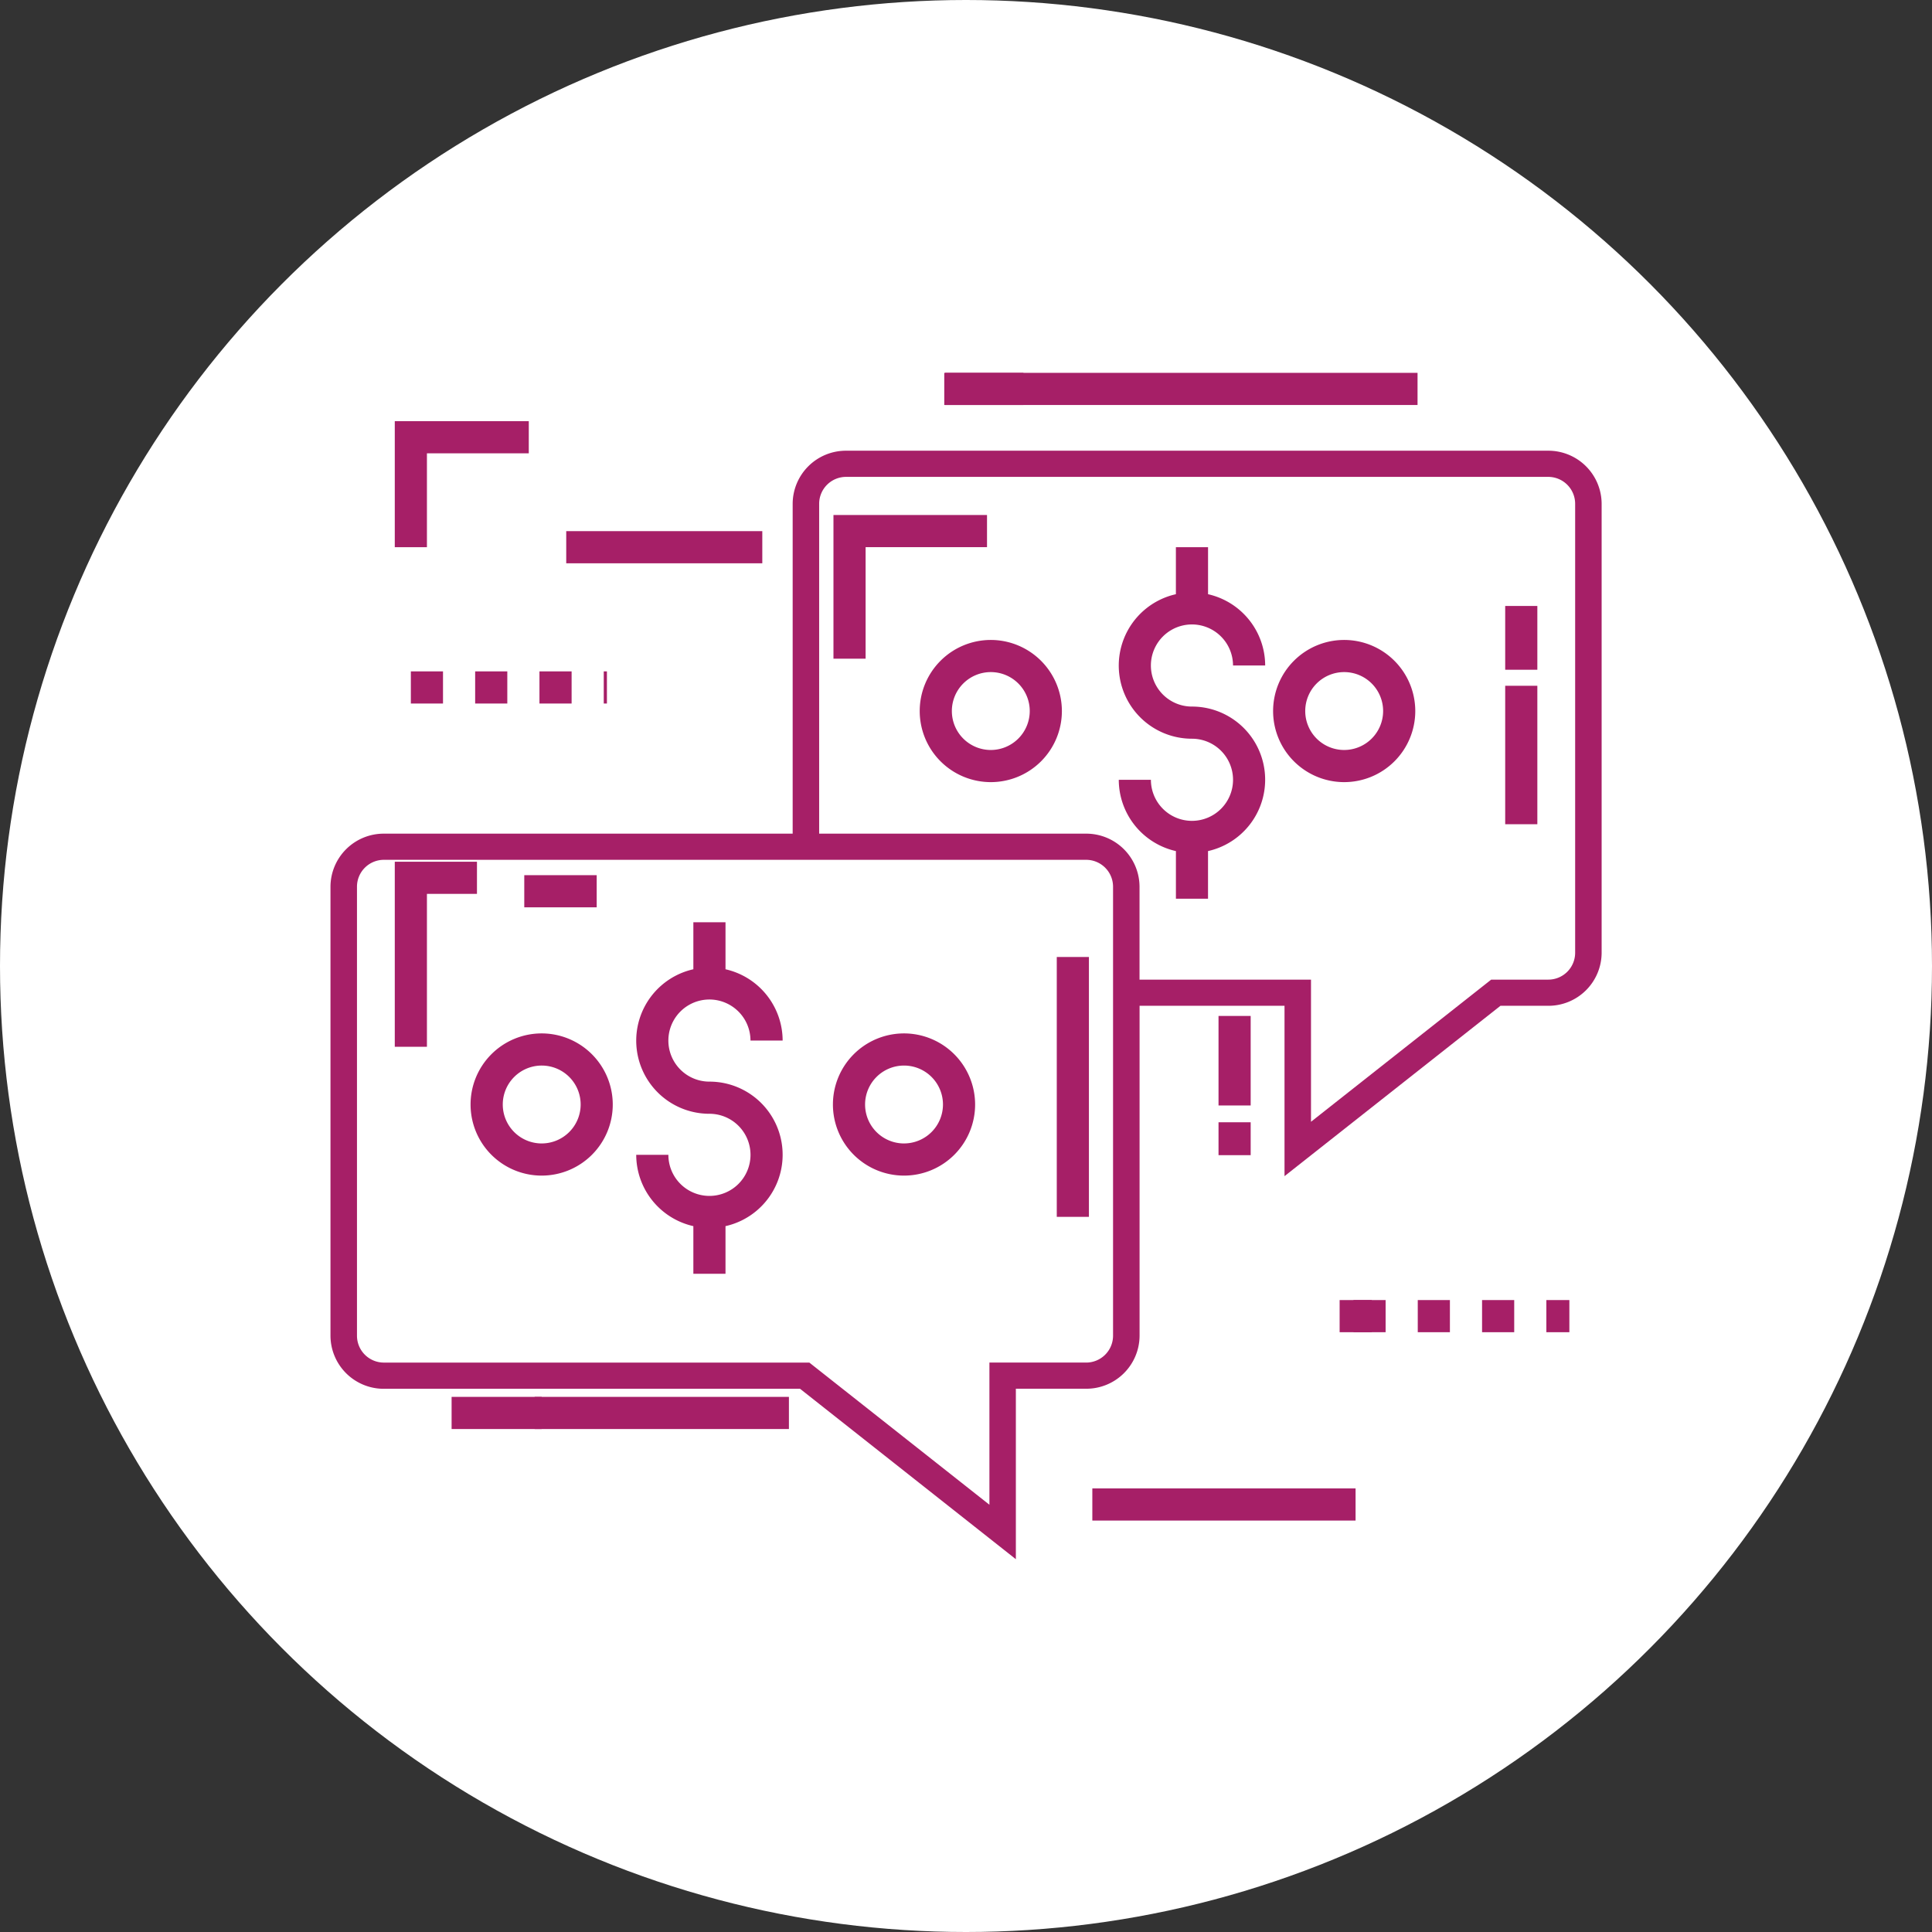
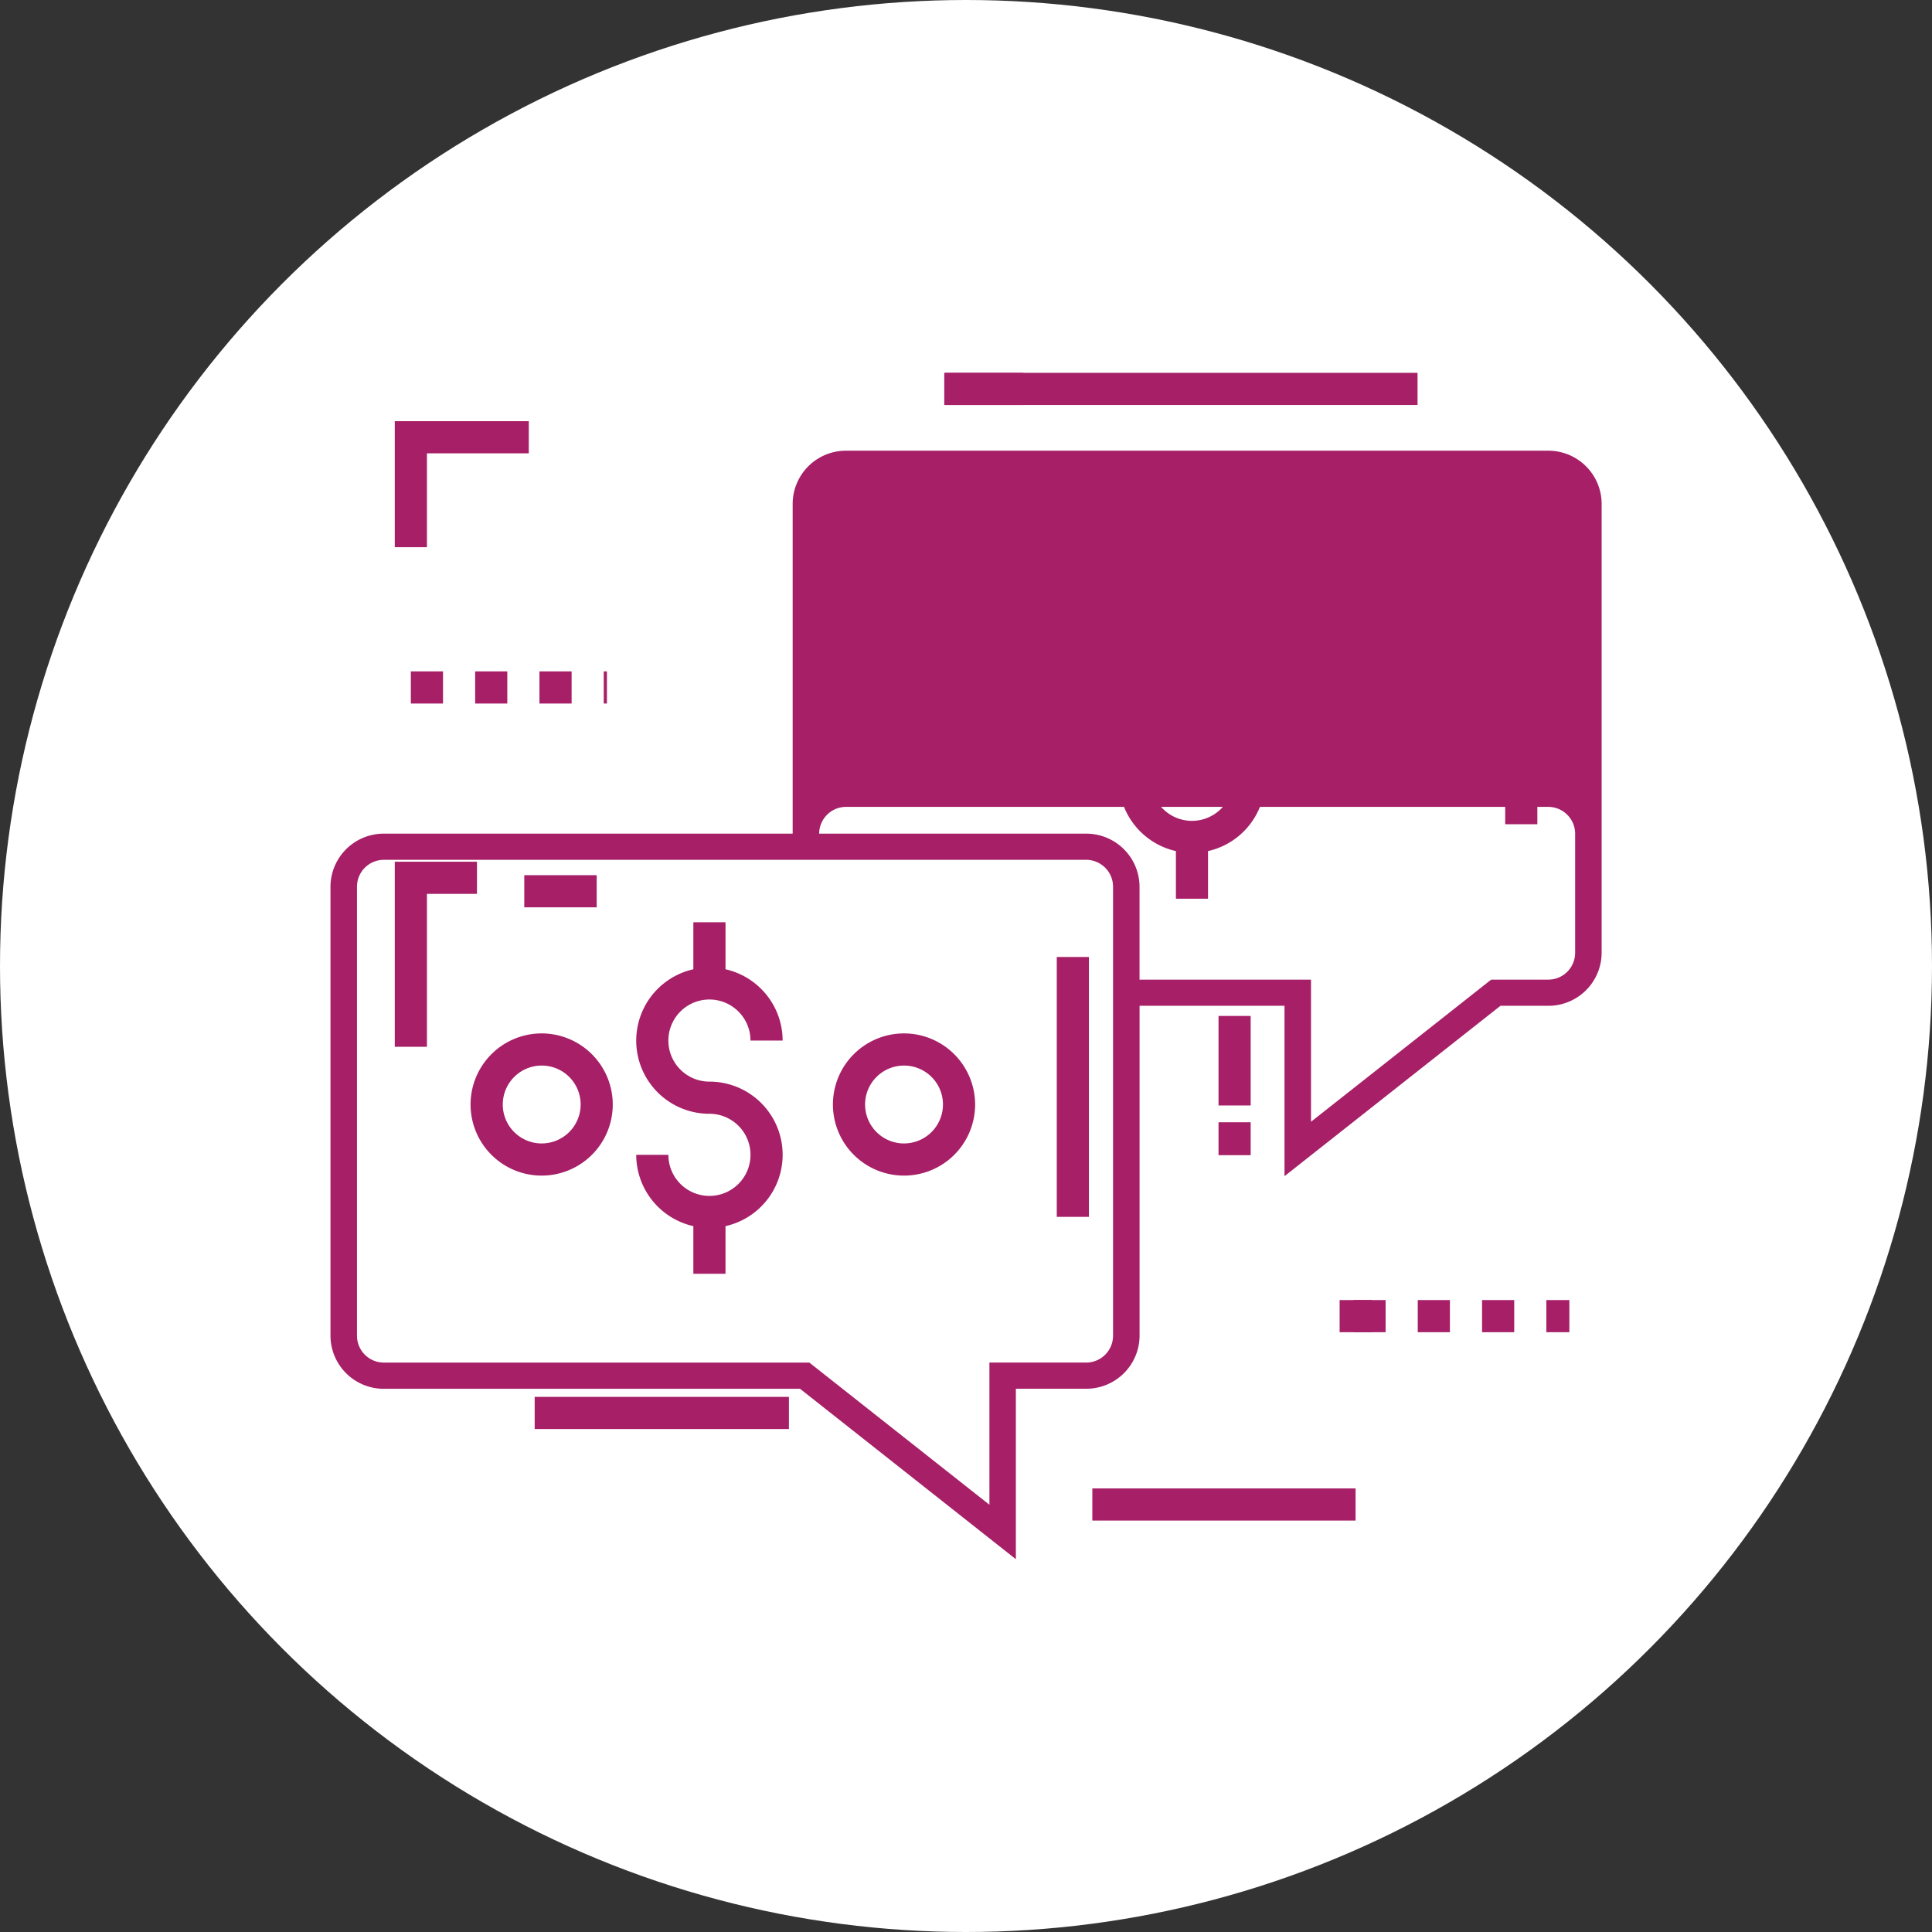
<svg xmlns="http://www.w3.org/2000/svg" width="184" height="184" viewBox="0 0 184 184">
  <rect x="0" y="0" width="184" height="184" fill="#333333" stroke="none" />
  <g id="Group_3774" data-name="Group 3774" transform="translate(9130 -113)">
    <circle id="Ellipse_245" data-name="Ellipse 245" cx="92" cy="92" r="92" transform="translate(-9130 113)" fill="#fff" />
    <g id="noun_Financial_Discussion_2262802" data-name="noun_Financial Discussion_2262802" transform="translate(-9098.526 148.509)">
      <g id="Group_3761" data-name="Group 3761" transform="translate(0 0)">
        <rect id="Rectangle_825" data-name="Rectangle 825" width="3.062" height="24.749" transform="translate(69.171 55.633)" fill="#a61f67" />
        <rect id="Rectangle_826" data-name="Rectangle 826" width="6.897" height="3.062" transform="translate(18.457 47.841)" fill="#a61f67" />
        <path id="Path_6099" data-name="Path 6099" d="M12.828,42.327H5V59.954H8.062V45.389h4.765Z" transform="translate(1.124 4.232)" fill="#a61f67" />
-         <path id="Path_6100" data-name="Path 6100" d="M116.969,9.048H50.112a5.074,5.074,0,0,0-5.094,5.043V45.519H6.1A5.072,5.072,0,0,0,1,50.554v42.8a5.072,5.072,0,0,0,5.1,5.035H45.722l20.553,16.23V98.384h6.682a5.072,5.072,0,0,0,5.1-5.035V61.913H91.861V78.138l20.566-16.225h4.542a5.069,5.069,0,0,0,5.094-5.031V14.091A5.074,5.074,0,0,0,116.969,9.048Zm-41.438,84.3a2.562,2.562,0,0,1-2.575,2.544h-9.2v13.54L46.606,95.893H6.1a2.562,2.562,0,0,1-2.576-2.544v-42.8A2.562,2.562,0,0,1,6.1,48.011H72.956a2.562,2.562,0,0,1,2.575,2.544ZM119.54,56.881a2.559,2.559,0,0,1-2.571,2.54h-5.425L94.383,72.959V59.421H78.053V50.554a5.072,5.072,0,0,0-5.1-5.035H47.541V14.091a2.564,2.564,0,0,1,2.571-2.551h66.857a2.564,2.564,0,0,1,2.571,2.551V56.881Z" transform="translate(-1 -1.632)" fill="#a61f67" />
+         <path id="Path_6100" data-name="Path 6100" d="M116.969,9.048H50.112a5.074,5.074,0,0,0-5.094,5.043V45.519H6.1A5.072,5.072,0,0,0,1,50.554v42.8a5.072,5.072,0,0,0,5.1,5.035H45.722l20.553,16.23V98.384h6.682a5.072,5.072,0,0,0,5.1-5.035V61.913H91.861V78.138l20.566-16.225h4.542a5.069,5.069,0,0,0,5.094-5.031V14.091A5.074,5.074,0,0,0,116.969,9.048Zm-41.438,84.3a2.562,2.562,0,0,1-2.575,2.544h-9.2v13.54L46.606,95.893H6.1a2.562,2.562,0,0,1-2.576-2.544v-42.8A2.562,2.562,0,0,1,6.1,48.011H72.956a2.562,2.562,0,0,1,2.575,2.544ZM119.54,56.881a2.559,2.559,0,0,1-2.571,2.54h-5.425L94.383,72.959V59.421H78.053V50.554a5.072,5.072,0,0,0-5.1-5.035H47.541a2.564,2.564,0,0,1,2.571-2.551h66.857a2.564,2.564,0,0,1,2.571,2.551V56.881Z" transform="translate(-1 -1.632)" fill="#a61f67" />
        <path id="Path_6101" data-name="Path 6101" d="M54.53,13.047H39.906V26.731h3.062V16.109H54.53Z" transform="translate(7.997 0.492)" fill="#a61f67" />
        <rect id="Rectangle_827" data-name="Rectangle 827" width="3.062" height="6.074" transform="translate(111.878 22.202)" fill="#a61f67" />
        <rect id="Rectangle_828" data-name="Rectangle 828" width="3.062" height="13.186" transform="translate(111.878 29.803)" fill="#a61f67" />
-         <path id="Path_6102" data-name="Path 6102" d="M83.332,24.86a6.77,6.77,0,1,0,6.771,6.77A6.778,6.778,0,0,0,83.332,24.86Zm0,10.479a3.709,3.709,0,1,1,3.709-3.709A3.713,3.713,0,0,1,83.332,35.339Z" transform="translate(13.211 0.579)" fill="#a61f67" />
        <path id="Path_6103" data-name="Path 6103" d="M53.258,24.86a6.77,6.77,0,1,0,6.77,6.77A6.778,6.778,0,0,0,53.258,24.86Zm0,10.479a3.709,3.709,0,1,1,3.709-3.709A3.713,3.713,0,0,1,53.258,35.339Z" transform="translate(9.63 0.579)" fill="#a61f67" />
        <path id="Path_6104" data-name="Path 6104" d="M46.56,55.288a6.771,6.771,0,1,0,6.77,6.77A6.778,6.778,0,0,0,46.56,55.288Zm0,10.48a3.709,3.709,0,1,1,3.709-3.709A3.713,3.713,0,0,1,46.56,65.767Z" transform="translate(8.064 7.623)" fill="#a61f67" />
        <path id="Path_6105" data-name="Path 6105" d="M16.486,55.288a6.771,6.771,0,1,0,6.771,6.77A6.778,6.778,0,0,0,16.486,55.288Zm0,10.48A3.709,3.709,0,1,1,20.2,62.058,3.713,3.713,0,0,1,16.486,65.767Z" transform="translate(3.627 7.623)" fill="#a61f67" />
        <rect id="Rectangle_829" data-name="Rectangle 829" width="45.074" height="3.062" transform="translate(58.456)" fill="#a61f67" />
        <rect id="Rectangle_830" data-name="Rectangle 830" width="7.448" height="3.062" transform="translate(58.547)" fill="#a61f67" />
        <rect id="Rectangle_831" data-name="Rectangle 831" width="24.214" height="3.062" transform="translate(19.447 97.527)" fill="#a61f67" />
-         <rect id="Rectangle_832" data-name="Rectangle 832" width="8.577" height="3.062" transform="translate(11.536 97.527)" fill="#a61f67" />
        <rect id="Rectangle_833" data-name="Rectangle 833" width="3.062" height="3.133" transform="translate(84.576 71.374)" fill="#a61f67" />
        <rect id="Rectangle_834" data-name="Rectangle 834" width="3.062" height="8.526" transform="translate(84.576 61.248)" fill="#a61f67" />
        <rect id="Rectangle_835" data-name="Rectangle 835" width="25.07" height="3.062" transform="translate(72.558 106.245)" fill="#a61f67" />
        <rect id="Rectangle_836" data-name="Rectangle 836" width="3.062" height="3.062" transform="translate(109.675 88.306)" fill="#a61f67" />
        <rect id="Rectangle_837" data-name="Rectangle 837" width="3.062" height="3.062" transform="translate(97.427 88.306)" fill="#a61f67" />
        <rect id="Rectangle_838" data-name="Rectangle 838" width="2.192" height="3.062" transform="translate(115.798 88.306)" fill="#a61f67" />
        <rect id="Rectangle_839" data-name="Rectangle 839" width="3.062" height="3.062" transform="translate(96.11 88.306)" fill="#a61f67" />
        <rect id="Rectangle_840" data-name="Rectangle 840" width="3.062" height="3.062" transform="translate(103.551 88.306)" fill="#a61f67" />
        <path id="Path_6106" data-name="Path 6106" d="M17.763,7.211H5v12H8.062v-8.94h9.7Z" transform="translate(1.124 -2.607)" fill="#a61f67" />
        <rect id="Rectangle_841" data-name="Rectangle 841" width="3.062" height="3.062" transform="translate(19.903 28.432)" fill="#a61f67" />
        <rect id="Rectangle_842" data-name="Rectangle 842" width="3.062" height="3.062" transform="translate(7.655 28.432)" fill="#a61f67" />
        <rect id="Rectangle_843" data-name="Rectangle 843" width="3.062" height="3.062" transform="translate(13.779 28.432)" fill="#a61f67" />
        <rect id="Rectangle_844" data-name="Rectangle 844" width="0.302" height="3.062" transform="translate(26.027 28.432)" fill="#a61f67" />
-         <rect id="Rectangle_845" data-name="Rectangle 845" width="18.673" height="3.062" transform="translate(22.453 15.076)" fill="#a61f67" />
        <path id="Path_6107" data-name="Path 6107" d="M68.871,25.705a3.915,3.915,0,0,1,3.91,3.91h3.062a6.976,6.976,0,0,0-5.441-6.79V18.35H67.34v4.475a6.966,6.966,0,0,0,1.531,13.763A3.911,3.911,0,1,1,64.96,40.5H61.9a6.976,6.976,0,0,0,5.442,6.79v4.536H70.4V47.289a6.966,6.966,0,0,0-1.531-13.763,3.91,3.91,0,1,1,0-7.821Z" transform="translate(13.176 -1.743)" fill="#a61f67" />
        <path id="Path_6108" data-name="Path 6108" d="M31.593,56.132a3.915,3.915,0,0,1,3.91,3.91h3.062a6.976,6.976,0,0,0-5.441-6.79V48.777H30.062v4.475a6.966,6.966,0,0,0,1.531,13.763,3.911,3.911,0,1,1-3.91,3.911H24.621a6.976,6.976,0,0,0,5.441,6.79v4.536h3.062V77.716a6.966,6.966,0,0,0-1.531-13.763,3.91,3.91,0,1,1,0-7.821Z" transform="translate(4.498 3.55)" fill="#a61f67" />
      </g>
    </g>
  </g>
</svg>